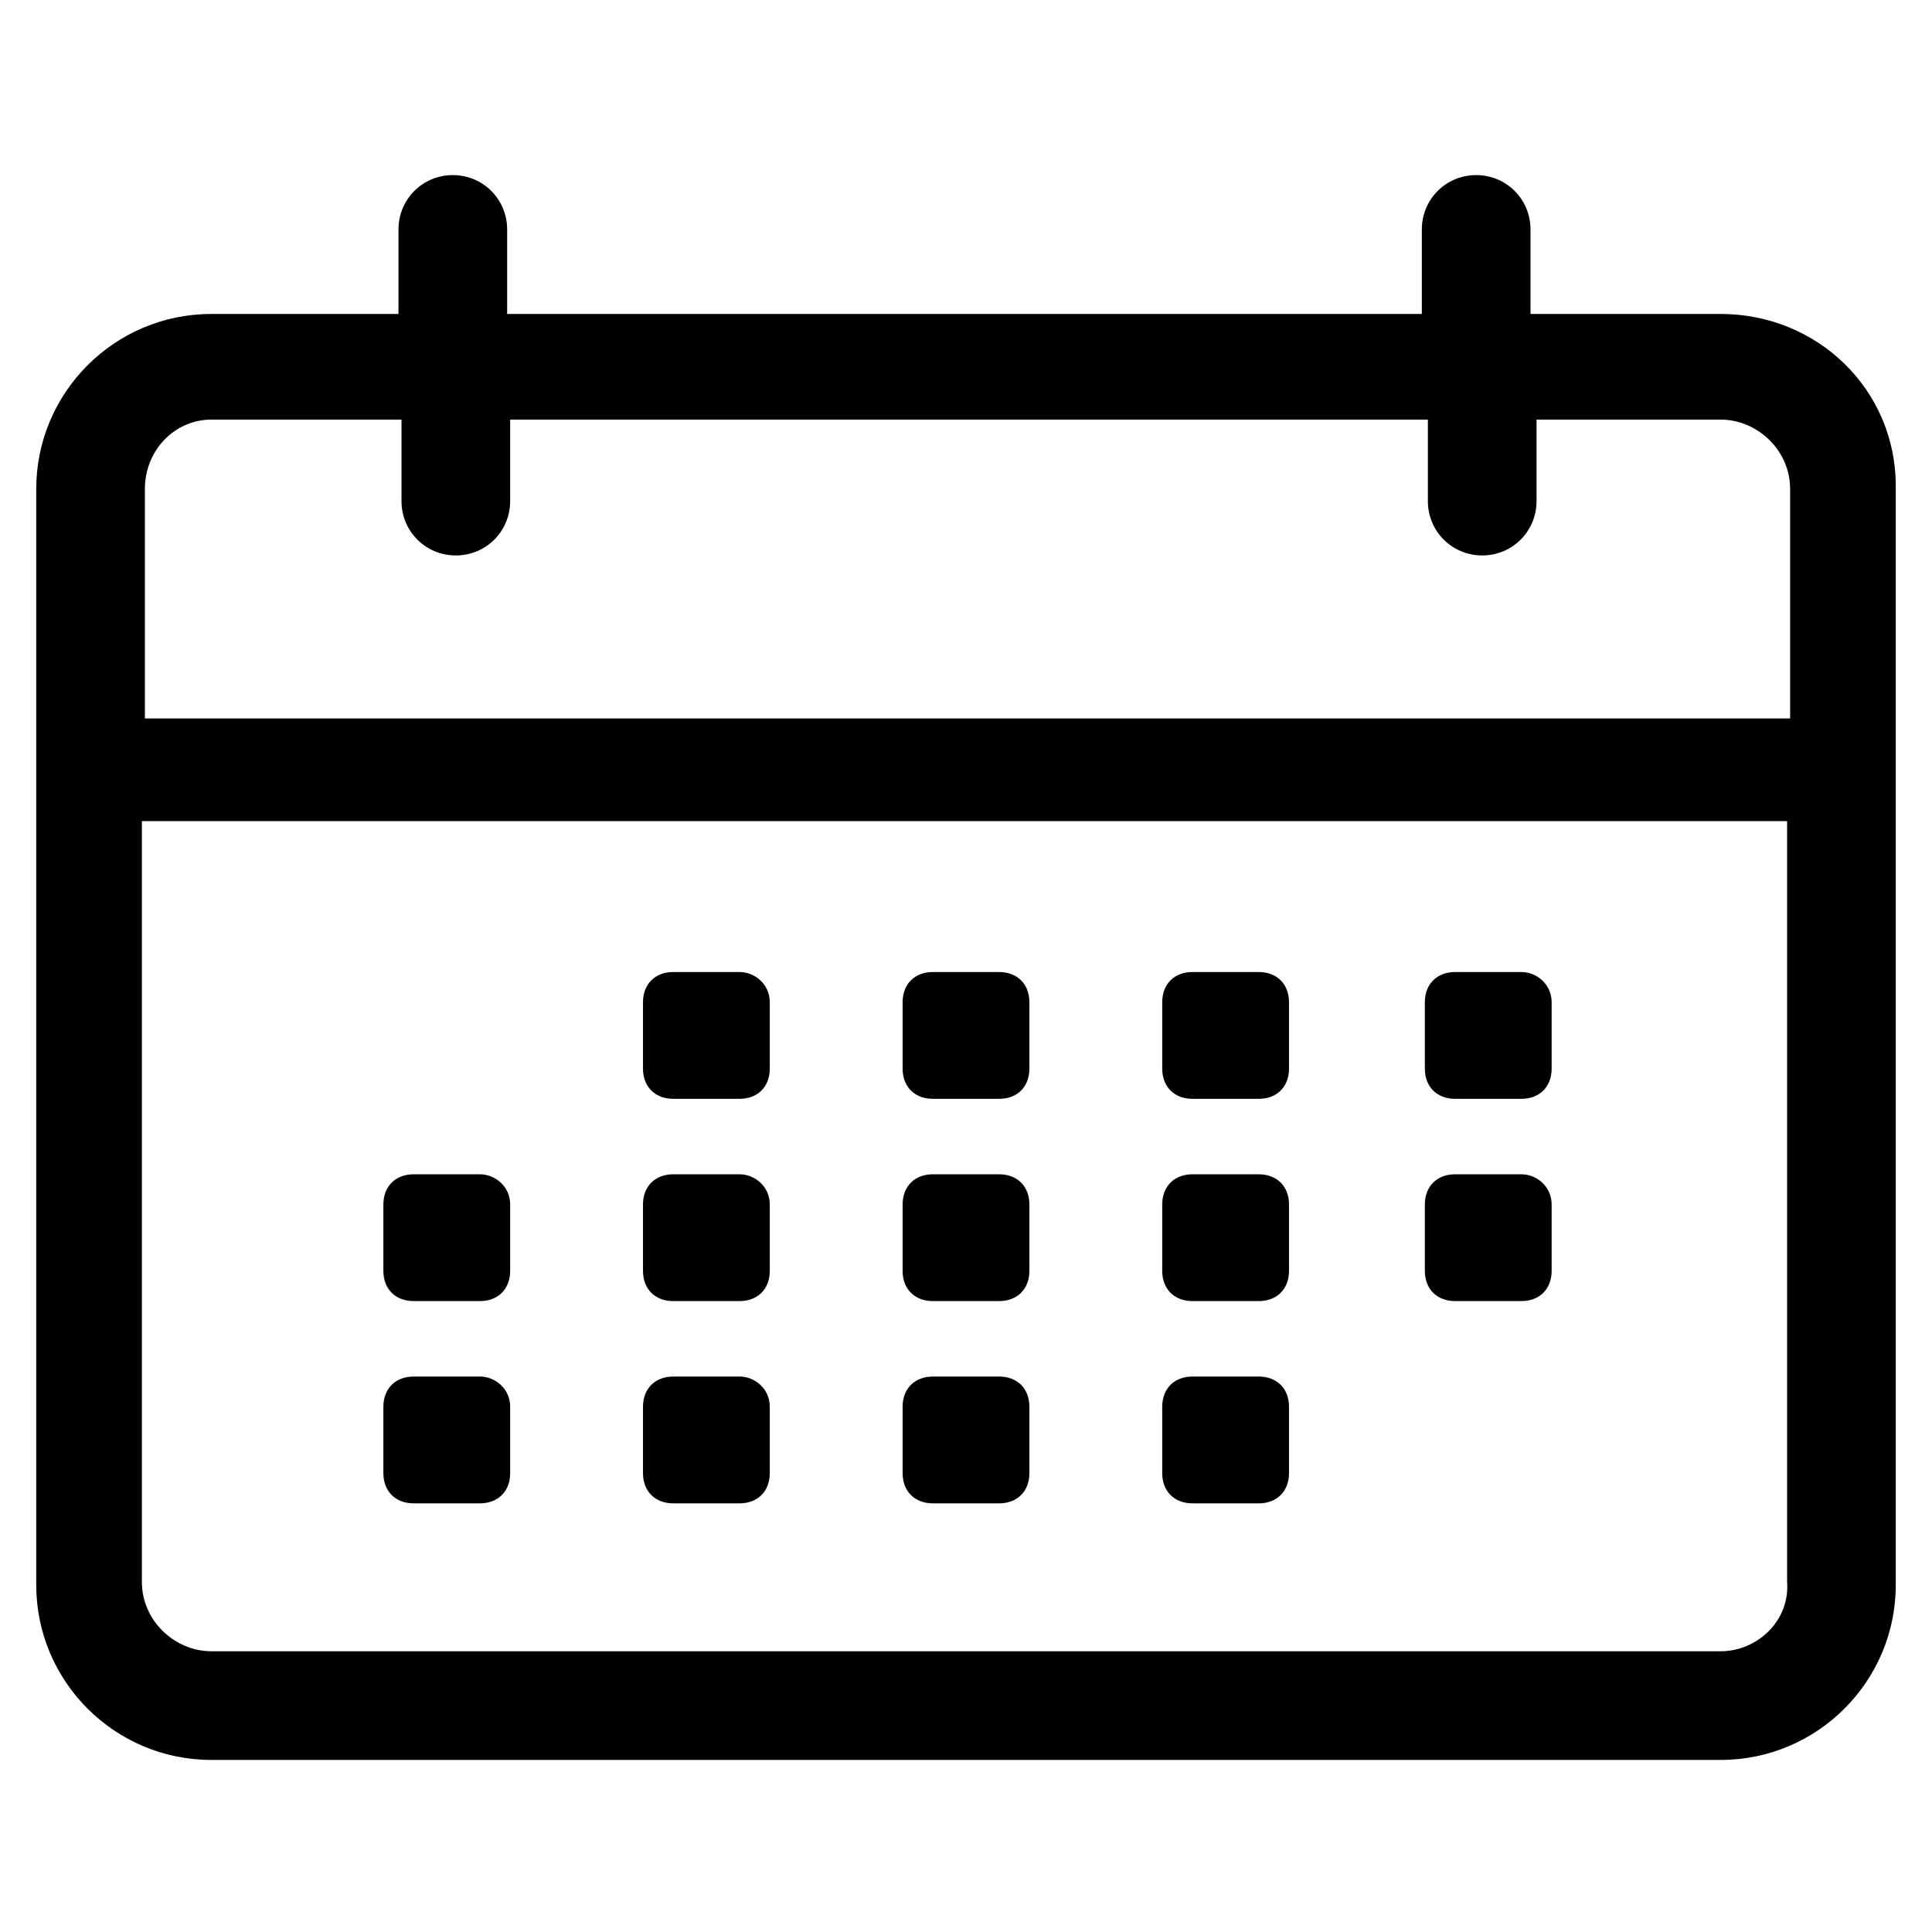
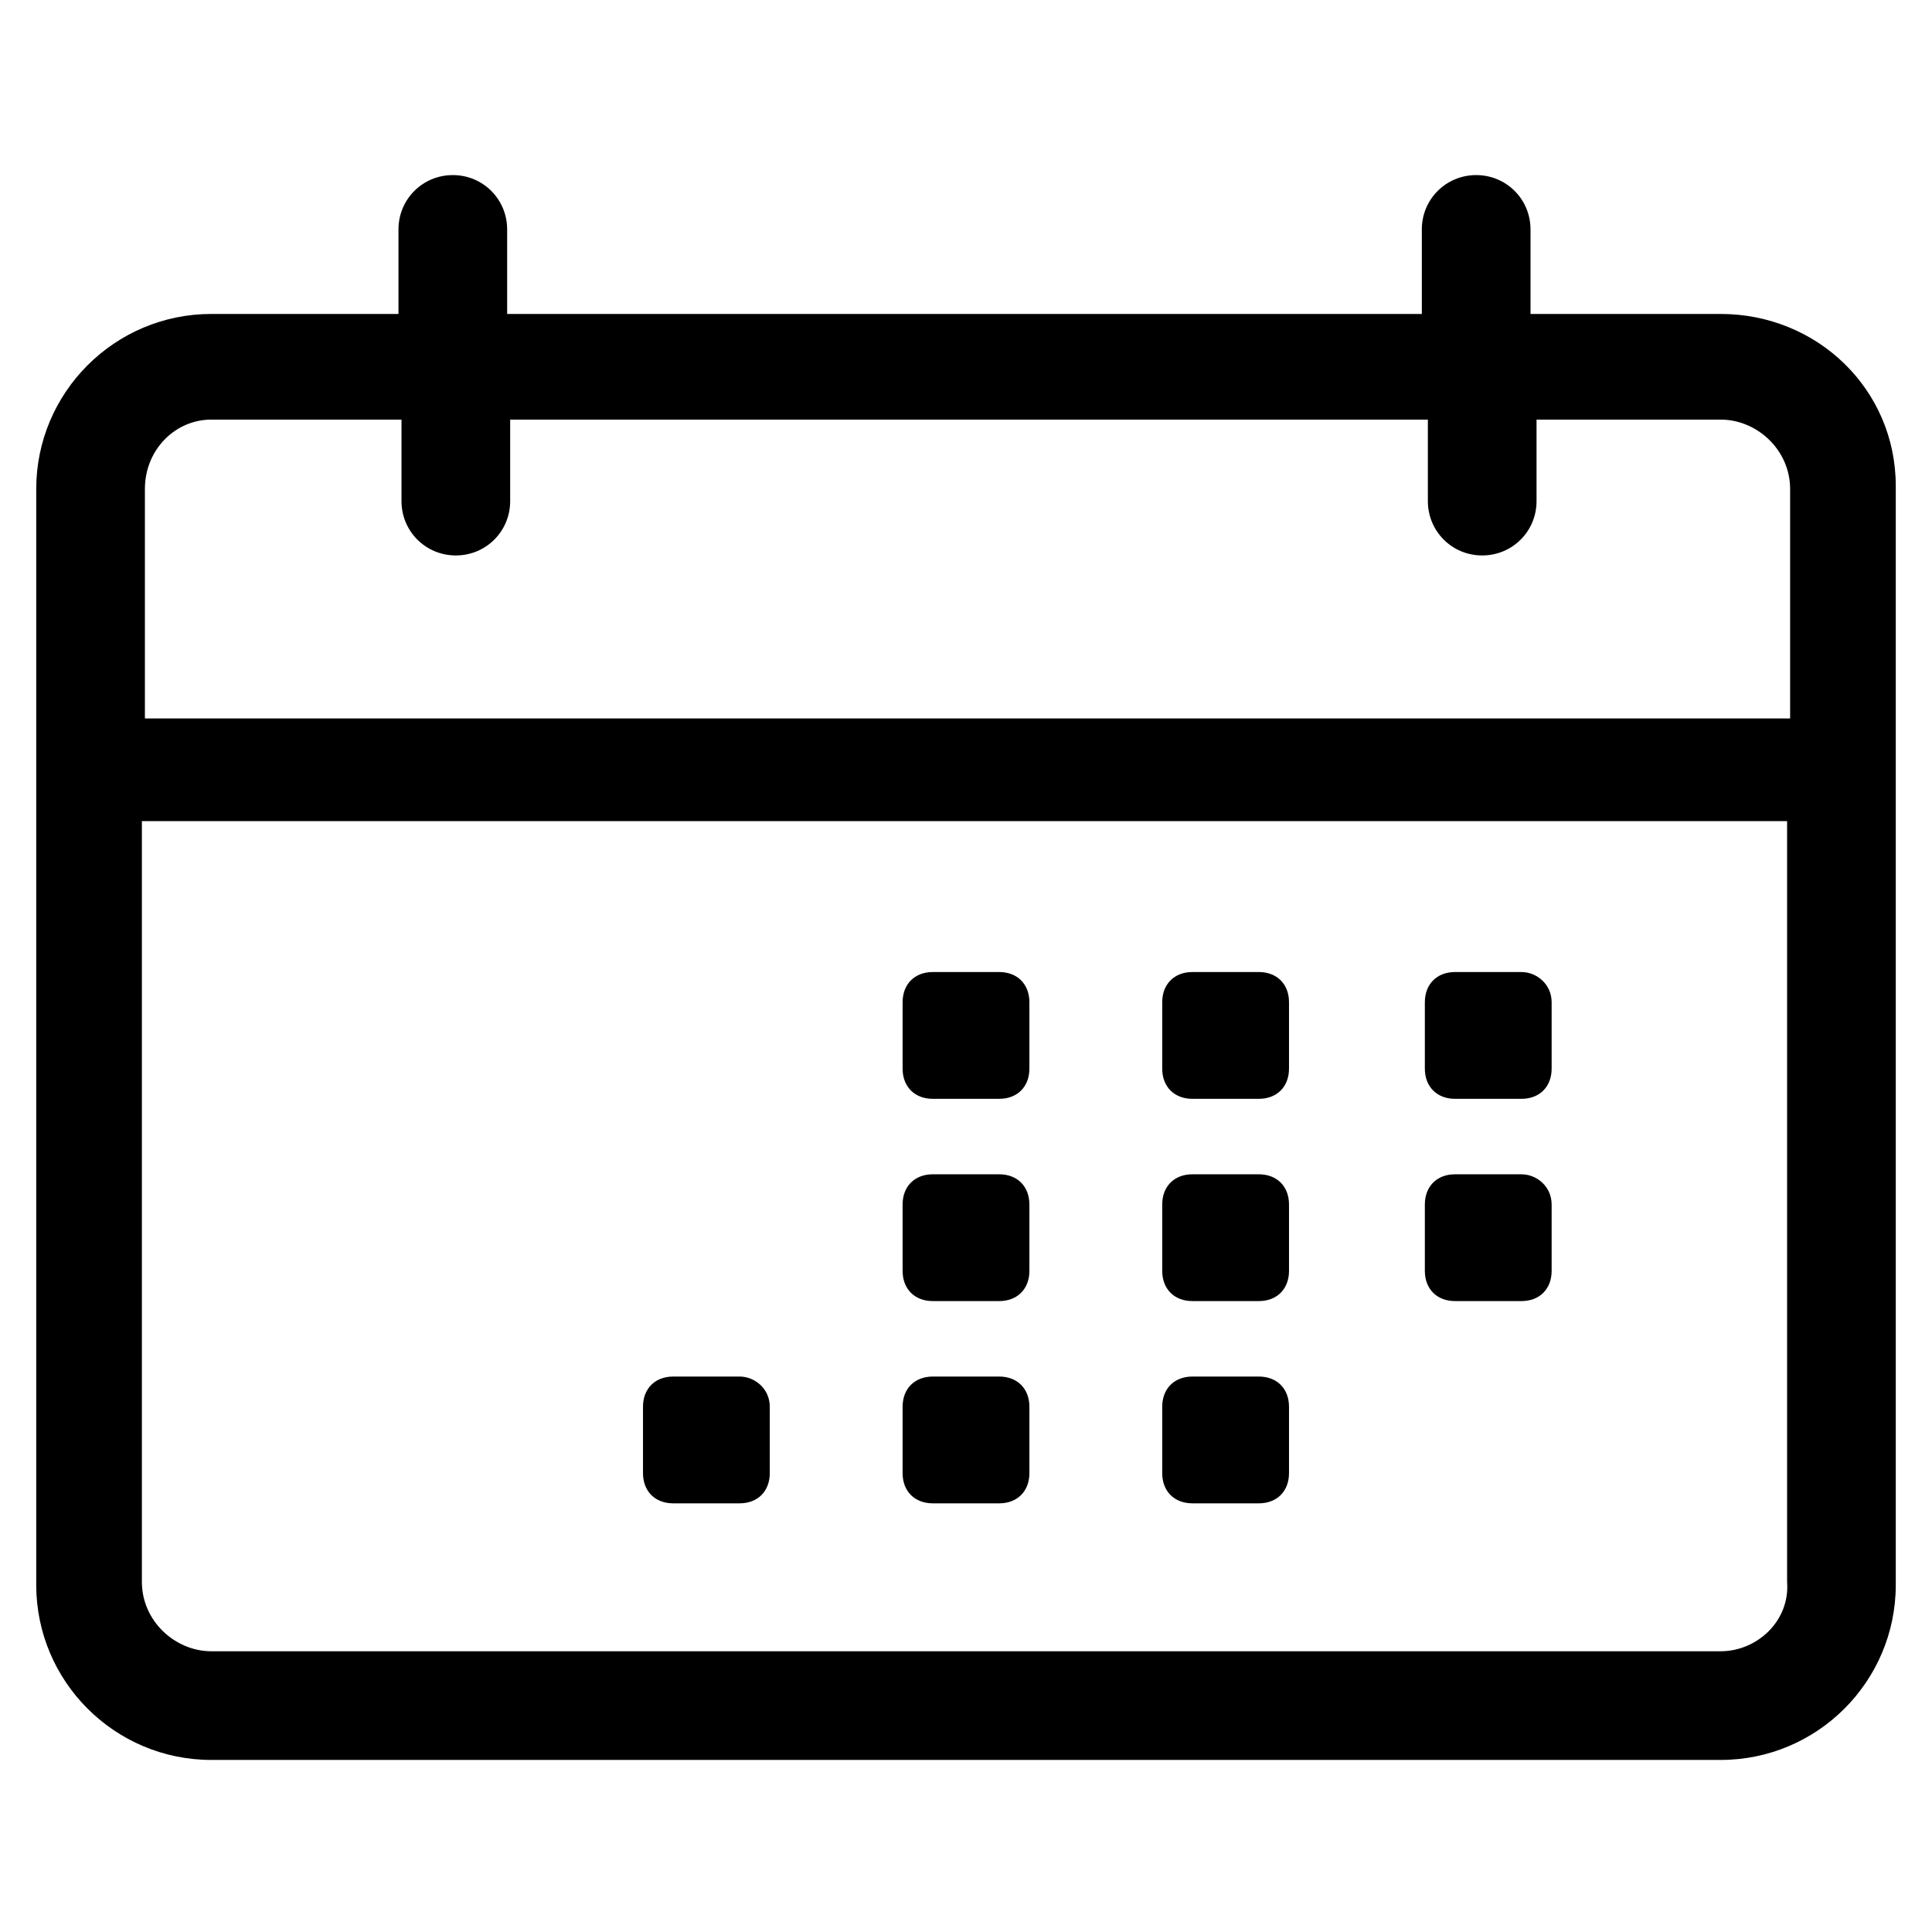
<svg xmlns="http://www.w3.org/2000/svg" fill="#000000" width="52" height="52" version="1.1" id="lni_lni-calender-alt-1" x="0px" y="0px" viewBox="0 0 64 64" style="enable-background:new 0 0 64 64;" xml:space="preserve">
  <g>
    <path d="M57,10.4h-6.3V7.6c0-1-0.8-1.8-1.8-1.8s-1.8,0.8-1.8,1.8v2.8H16.8V7.6c0-1-0.8-1.8-1.8-1.8s-1.8,0.8-1.8,1.8v2.8H7 c-3.2,0-5.8,2.6-5.8,5.8v36.3c0,3.2,2.6,5.8,5.8,5.8h50c3.2,0,5.8-2.6,5.8-5.8V16.1C62.8,12.9,60.2,10.4,57,10.4z M7,13.9h6.3v2.7 c0,1,0.8,1.8,1.8,1.8s1.8-0.8,1.8-1.8v-2.7h30.4v2.7c0,1,0.8,1.8,1.8,1.8s1.8-0.8,1.8-1.8v-2.7H57c1.2,0,2.3,1,2.3,2.3v7.6H4.8 v-7.6C4.8,14.9,5.8,13.9,7,13.9z M57,54.7H7c-1.2,0-2.3-1-2.3-2.3V27.2h54.5v25.2C59.3,53.7,58.2,54.7,57,54.7z" />
    <path d="M50.4,32.2h-2.2c-0.6,0-1,0.4-1,1v2.2c0,0.6,0.4,1,1,1h2.2c0.6,0,1-0.4,1-1v-2.2C51.4,32.6,50.9,32.2,50.4,32.2z" />
-     <path d="M24.5,32.2h-2.2c-0.6,0-1,0.4-1,1v2.2c0,0.6,0.4,1,1,1h2.2c0.6,0,1-0.4,1-1v-2.2C25.5,32.6,25,32.2,24.5,32.2z" />
    <path d="M33.1,32.2h-2.2c-0.6,0-1,0.4-1,1v2.2c0,0.6,0.4,1,1,1h2.2c0.6,0,1-0.4,1-1v-2.2C34.1,32.6,33.7,32.2,33.1,32.2z" />
    <path d="M41.7,32.2h-2.2c-0.6,0-1,0.4-1,1v2.2c0,0.6,0.4,1,1,1h2.2c0.6,0,1-0.4,1-1v-2.2C42.7,32.6,42.3,32.2,41.7,32.2z" />
    <path d="M50.4,38.9h-2.2c-0.6,0-1,0.4-1,1v2.2c0,0.6,0.4,1,1,1h2.2c0.6,0,1-0.4,1-1v-2.2C51.4,39.3,50.9,38.9,50.4,38.9z" />
-     <path d="M15.9,38.9h-2.2c-0.6,0-1,0.4-1,1v2.2c0,0.6,0.4,1,1,1h2.2c0.6,0,1-0.4,1-1v-2.2C16.9,39.3,16.4,38.9,15.9,38.9z" />
-     <path d="M24.5,38.9h-2.2c-0.6,0-1,0.4-1,1v2.2c0,0.6,0.4,1,1,1h2.2c0.6,0,1-0.4,1-1v-2.2C25.5,39.3,25,38.9,24.5,38.9z" />
    <path d="M33.1,38.9h-2.2c-0.6,0-1,0.4-1,1v2.2c0,0.6,0.4,1,1,1h2.2c0.6,0,1-0.4,1-1v-2.2C34.1,39.3,33.7,38.9,33.1,38.9z" />
    <path d="M41.7,38.9h-2.2c-0.6,0-1,0.4-1,1v2.2c0,0.6,0.4,1,1,1h2.2c0.6,0,1-0.4,1-1v-2.2C42.7,39.3,42.3,38.9,41.7,38.9z" />
-     <path d="M15.9,45.6h-2.2c-0.6,0-1,0.4-1,1v2.2c0,0.6,0.4,1,1,1h2.2c0.6,0,1-0.4,1-1v-2.2C16.9,46,16.4,45.6,15.9,45.6z" />
    <path d="M24.5,45.6h-2.2c-0.6,0-1,0.4-1,1v2.2c0,0.6,0.4,1,1,1h2.2c0.6,0,1-0.4,1-1v-2.2C25.5,46,25,45.6,24.5,45.6z" />
    <path d="M33.1,45.6h-2.2c-0.6,0-1,0.4-1,1v2.2c0,0.6,0.4,1,1,1h2.2c0.6,0,1-0.4,1-1v-2.2C34.1,46,33.7,45.6,33.1,45.6z" />
    <path d="M41.7,45.6h-2.2c-0.6,0-1,0.4-1,1v2.2c0,0.6,0.4,1,1,1h2.2c0.6,0,1-0.4,1-1v-2.2C42.7,46,42.3,45.6,41.7,45.6z" />
  </g>
</svg>